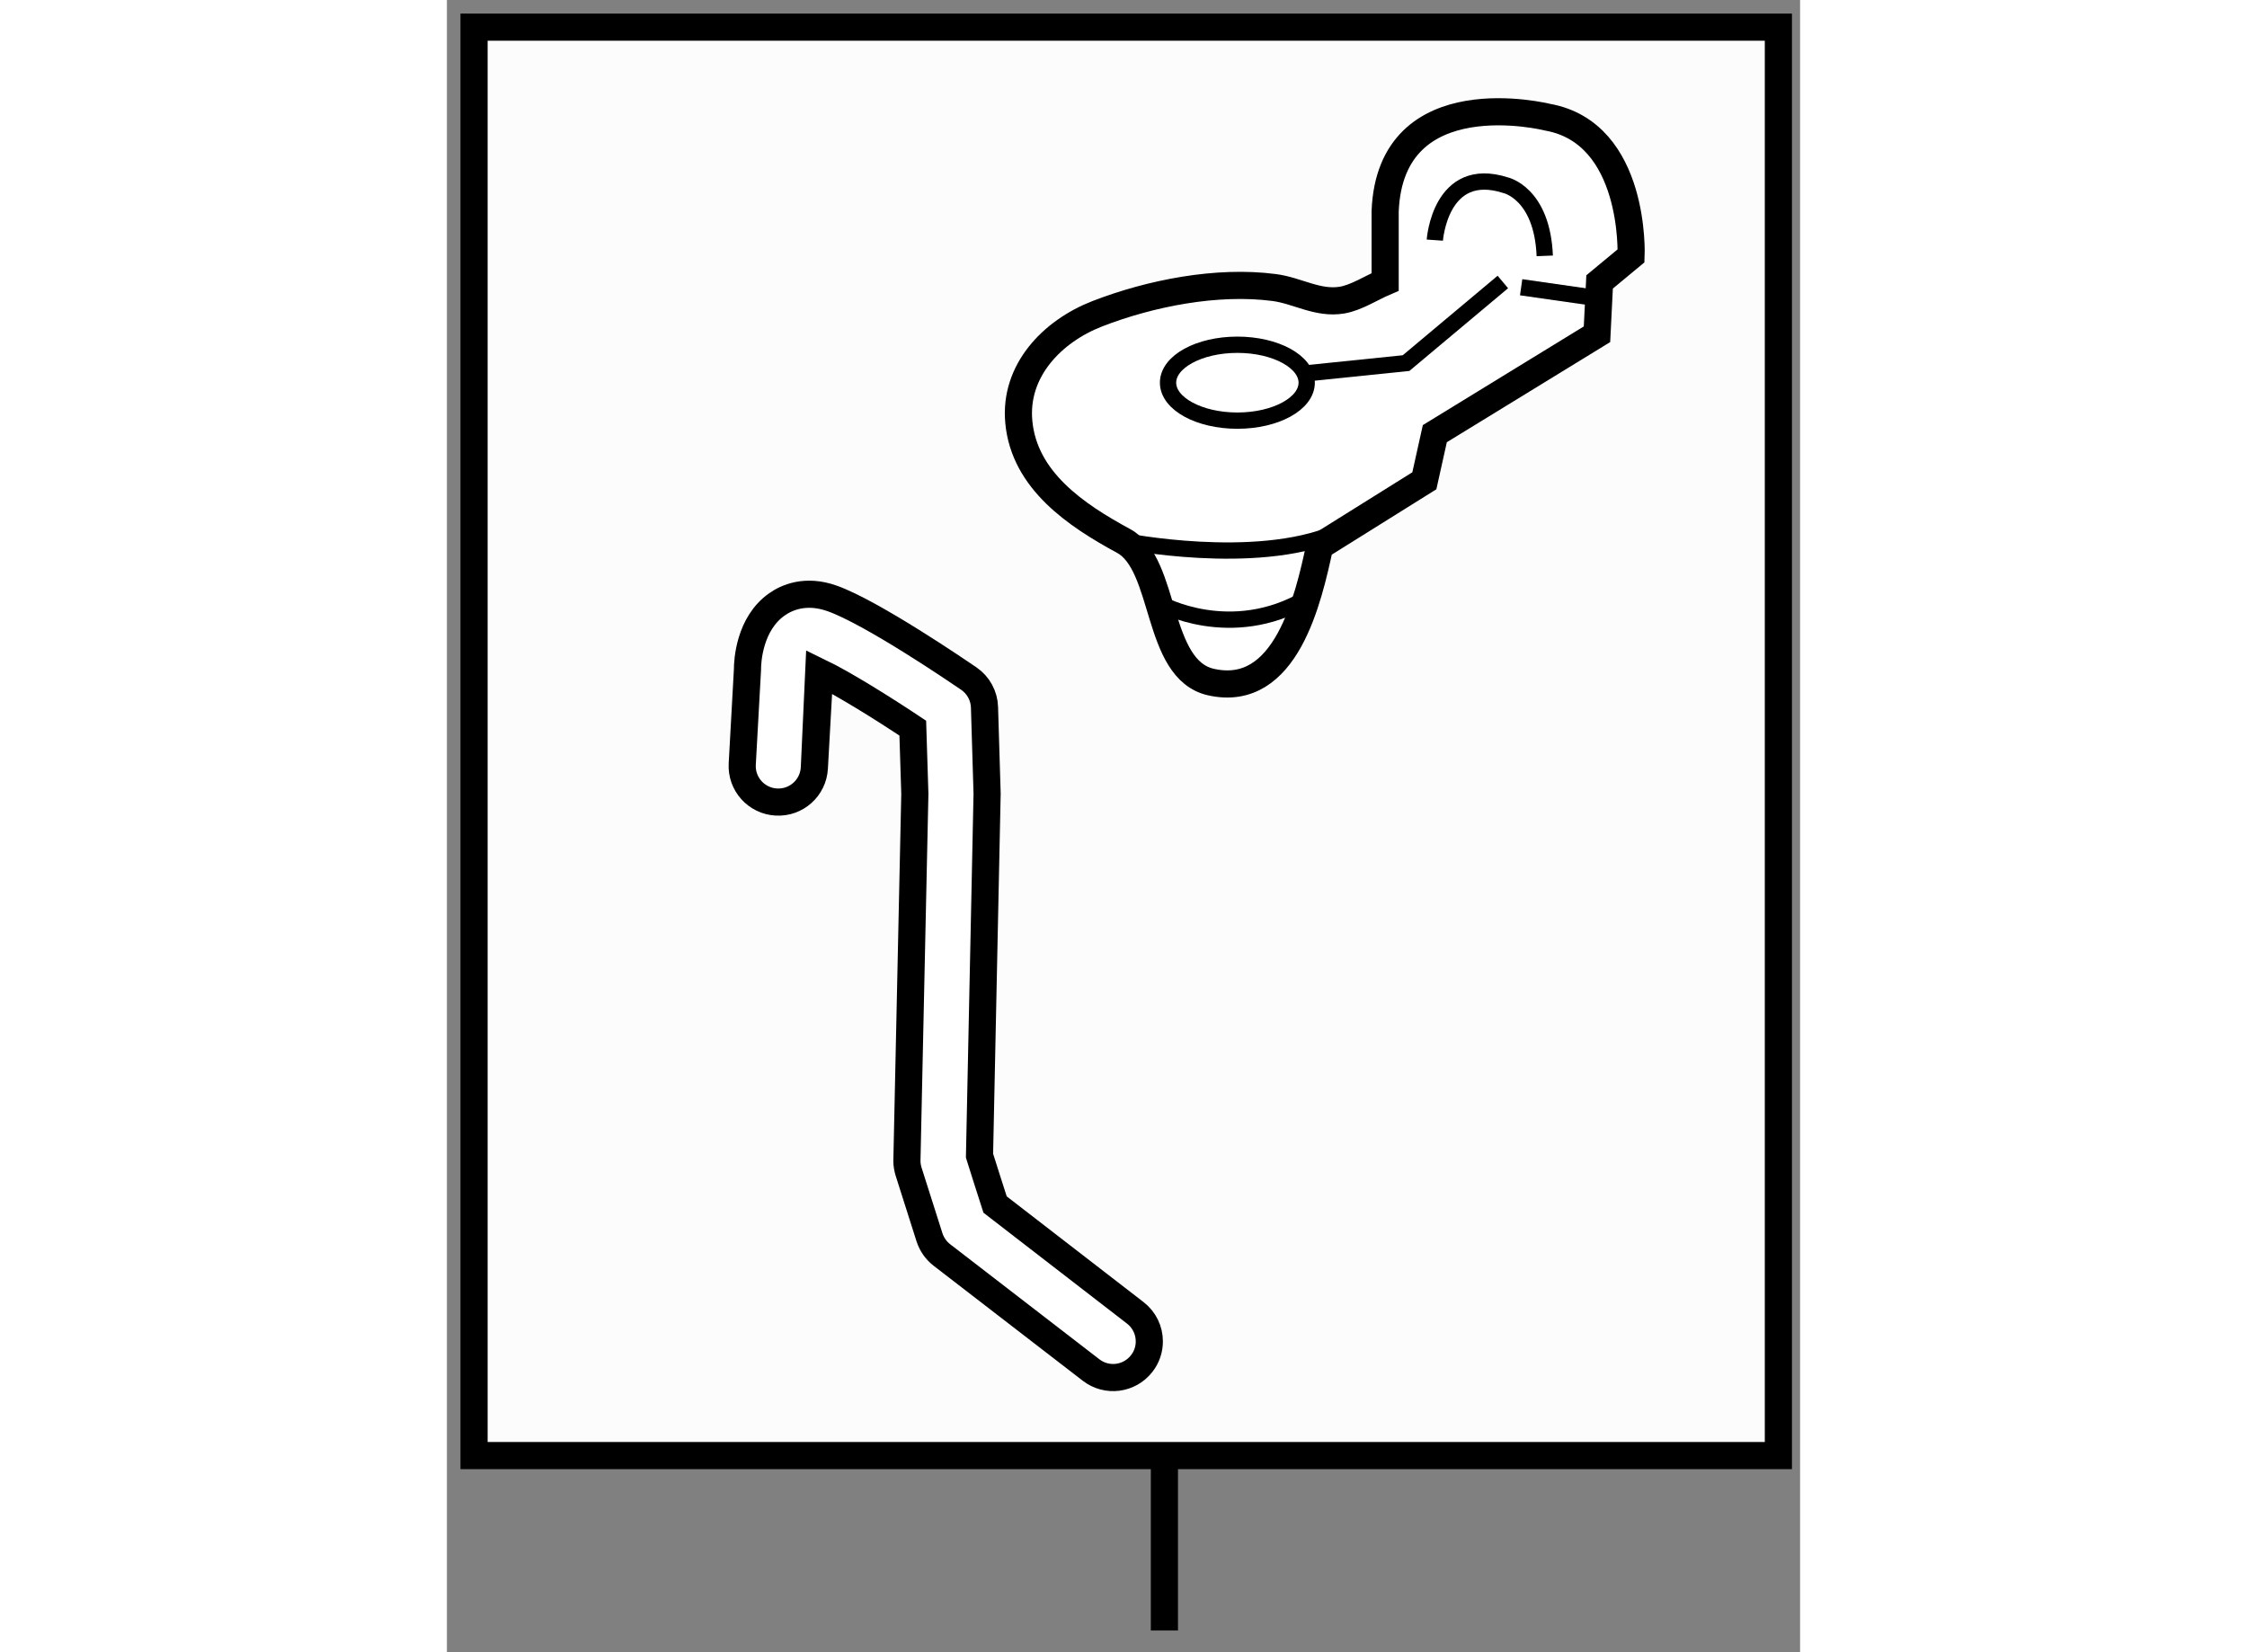
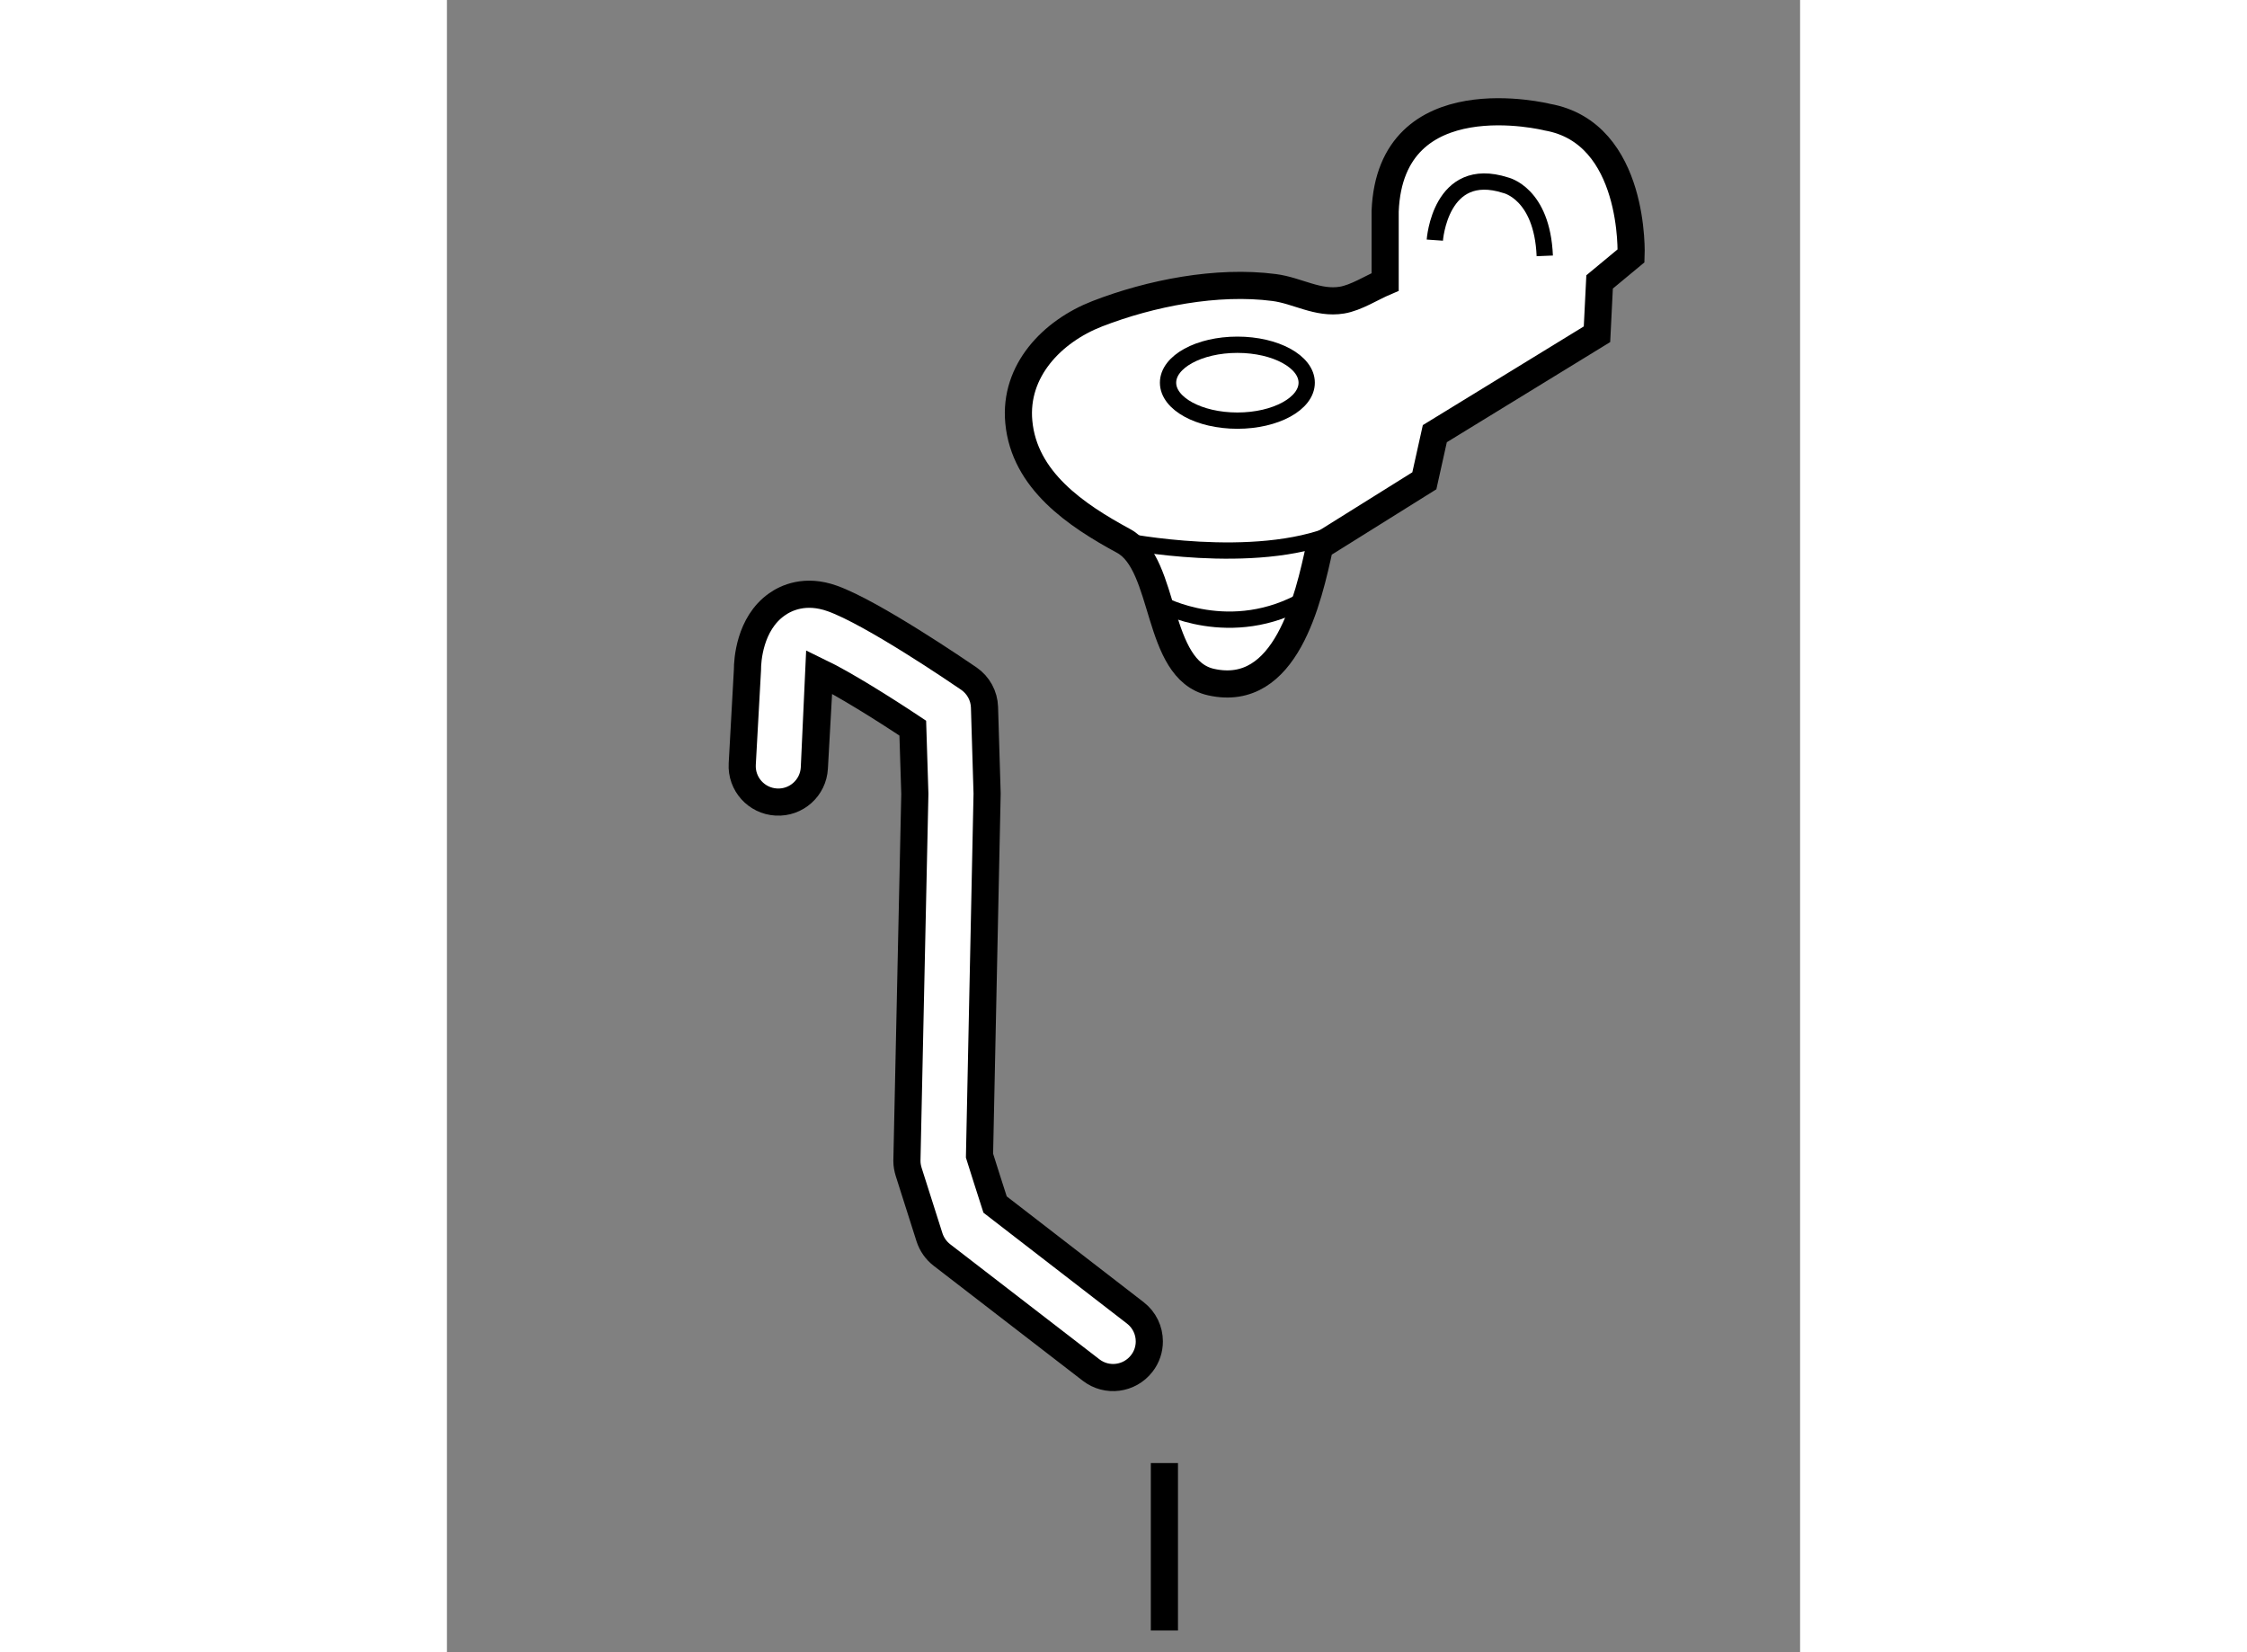
<svg xmlns="http://www.w3.org/2000/svg" version="1.1" x="0px" y="0px" width="244.8px" height="180px" viewBox="196.055 68.654 24.925 30.433" enable-background="new 0 0 244.8 180" xml:space="preserve">
  <rect x="196.055" y="68.654" width="24.925" height="30.433" fill="#808080" stroke="none" />
  <g>
-     <rect x="196.555" y="69.154" fill="#FCFCFC" stroke="#000000" stroke-width="0.5" width="24.025" height="26.311" />
    <line fill="none" stroke="#000000" stroke-width="0.5" x1="209.271" y1="95.603" x2="209.271" y2="98.687" />
  </g>
  <g>
    <path fill="#FFFFFF" stroke="#000000" stroke-width="0.5" d="M208.519,78.618c0.799,0.433,0.584,2.371,1.612,2.6     c1.381,0.308,1.79-1.528,2.001-2.504l1.927-1.204l0.193-0.868l2.987-1.831l0.048-0.964l0.58-0.481c0,0,0.096-2.265-1.543-2.554     c0,0-2.89-0.723-2.987,1.734v1.301c-0.245,0.104-0.534,0.292-0.795,0.335c-0.449,0.074-0.818-0.176-1.251-0.232     c-1.052-0.137-2.275,0.103-3.256,0.483c-0.835,0.325-1.533,1.052-1.446,1.991C206.688,77.504,207.647,78.145,208.519,78.618z" />
    <path fill="#FFFFFF" stroke="#000000" stroke-width="0.5" d="M202.133,79.787c-0.505,0.355-0.543,1.04-0.542,1.204l-0.096,1.734    c-0.022,0.368,0.26,0.682,0.627,0.702c0.368,0.021,0.682-0.261,0.701-0.628c0,0,0.099-1.759,0.099-1.764    c0.44,0.213,1.158,0.661,1.714,1.031c0.013,0.417,0.038,1.211,0.038,1.211s-0.146,6.755-0.146,6.76    c0,0.069,0.012,0.137,0.033,0.204l0.383,1.204c0.042,0.129,0.121,0.242,0.228,0.325l2.748,2.119    c0.291,0.225,0.708,0.171,0.934-0.121c0.094-0.12,0.139-0.264,0.139-0.406c0-0.199-0.089-0.396-0.26-0.527    c0,0-2.291-1.77-2.581-1.994c-0.079-0.247-0.243-0.756-0.287-0.9c0.003-0.215,0.14-6.669,0.14-6.669l-0.048-1.59    c-0.006-0.212-0.114-0.409-0.289-0.529c-0.18-0.123-1.778-1.213-2.513-1.475C202.654,79.498,202.301,79.668,202.133,79.787z" />
    <path fill="none" stroke="#000000" stroke-width="0.3" d="M208.519,78.618c0,0,2.41,0.482,3.903-0.145" />
    <ellipse fill="none" stroke="#000000" stroke-width="0.3" cx="210.615" cy="75.703" rx="1.277" ry="0.699" />
    <path fill="none" stroke="#000000" stroke-width="0.3" d="M209.194,79.774c0,0,1.299,0.722,2.697-0.097" />
-     <polyline fill="none" stroke="#000000" stroke-width="0.3" points="211.844,75.535 213.722,75.342 215.505,73.848   " />
    <path fill="none" stroke="#000000" stroke-width="0.3" d="M214.252,73.077c0,0,0.098-1.397,1.302-1.012     c0,0,0.675,0.145,0.723,1.302" />
-     <line fill="none" stroke="#000000" stroke-width="0.3" x1="217.191" y1="74.138" x2="215.842" y2="73.945" />
  </g>
</svg>